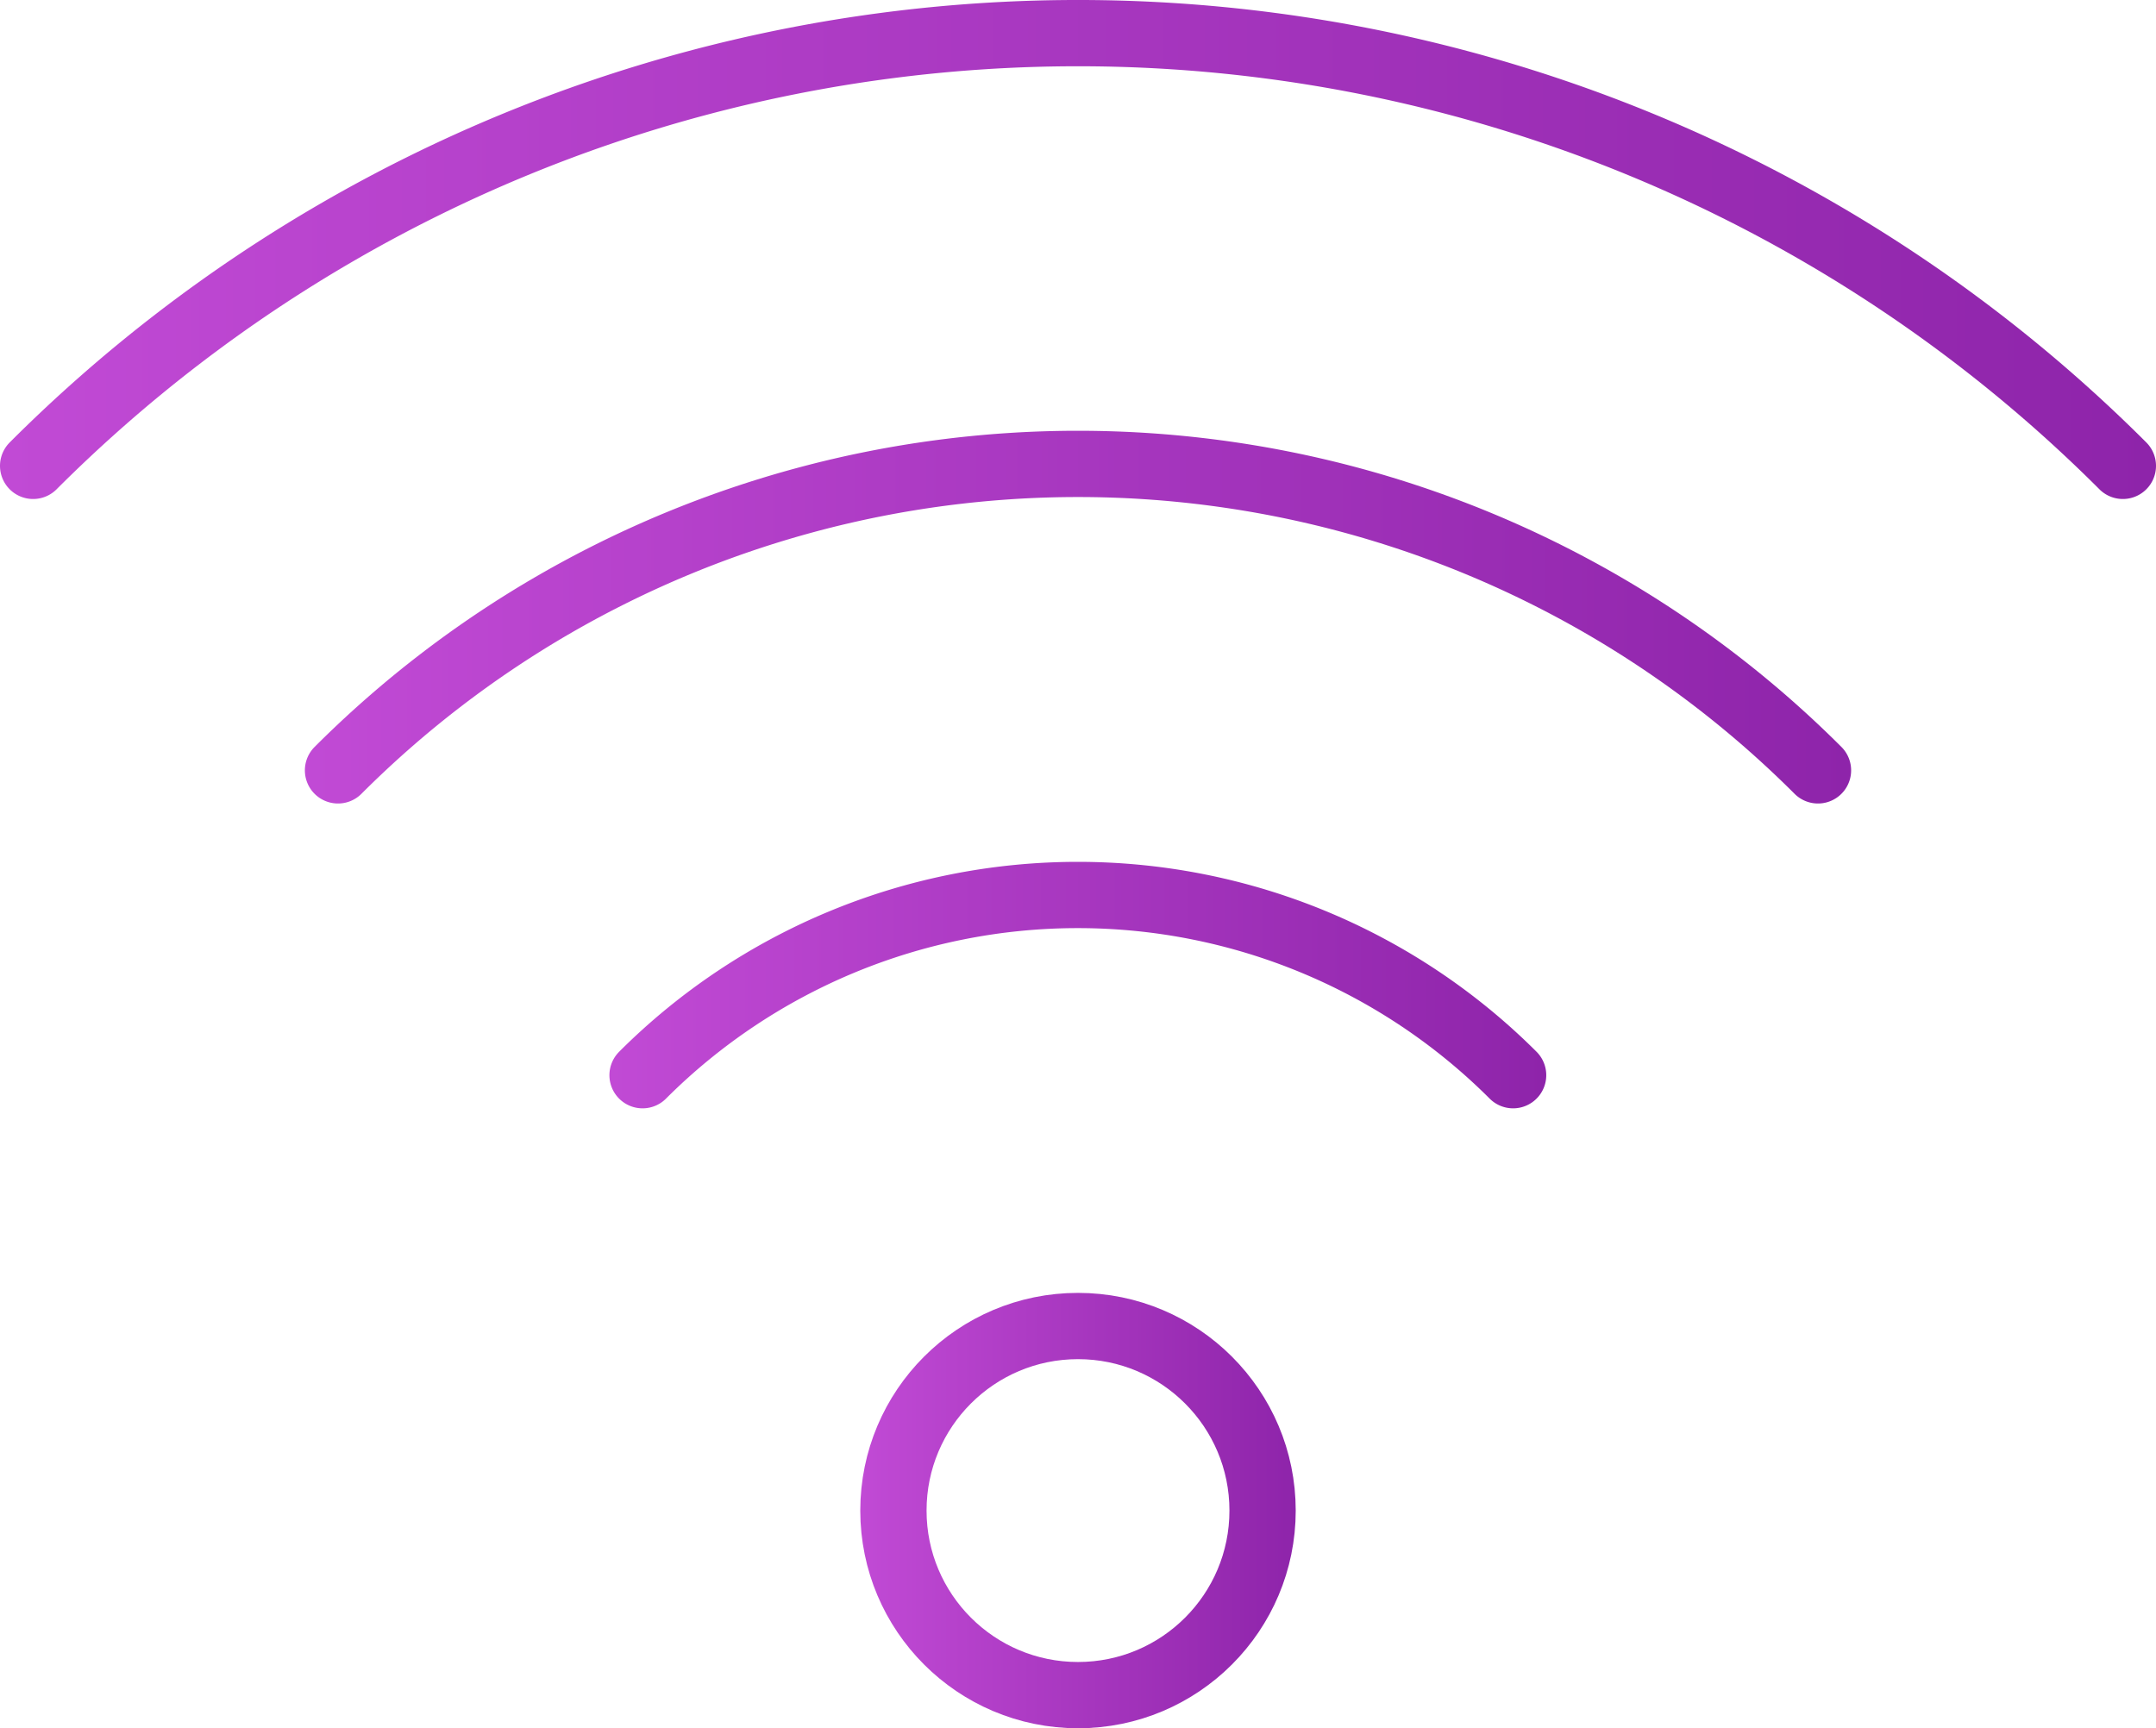
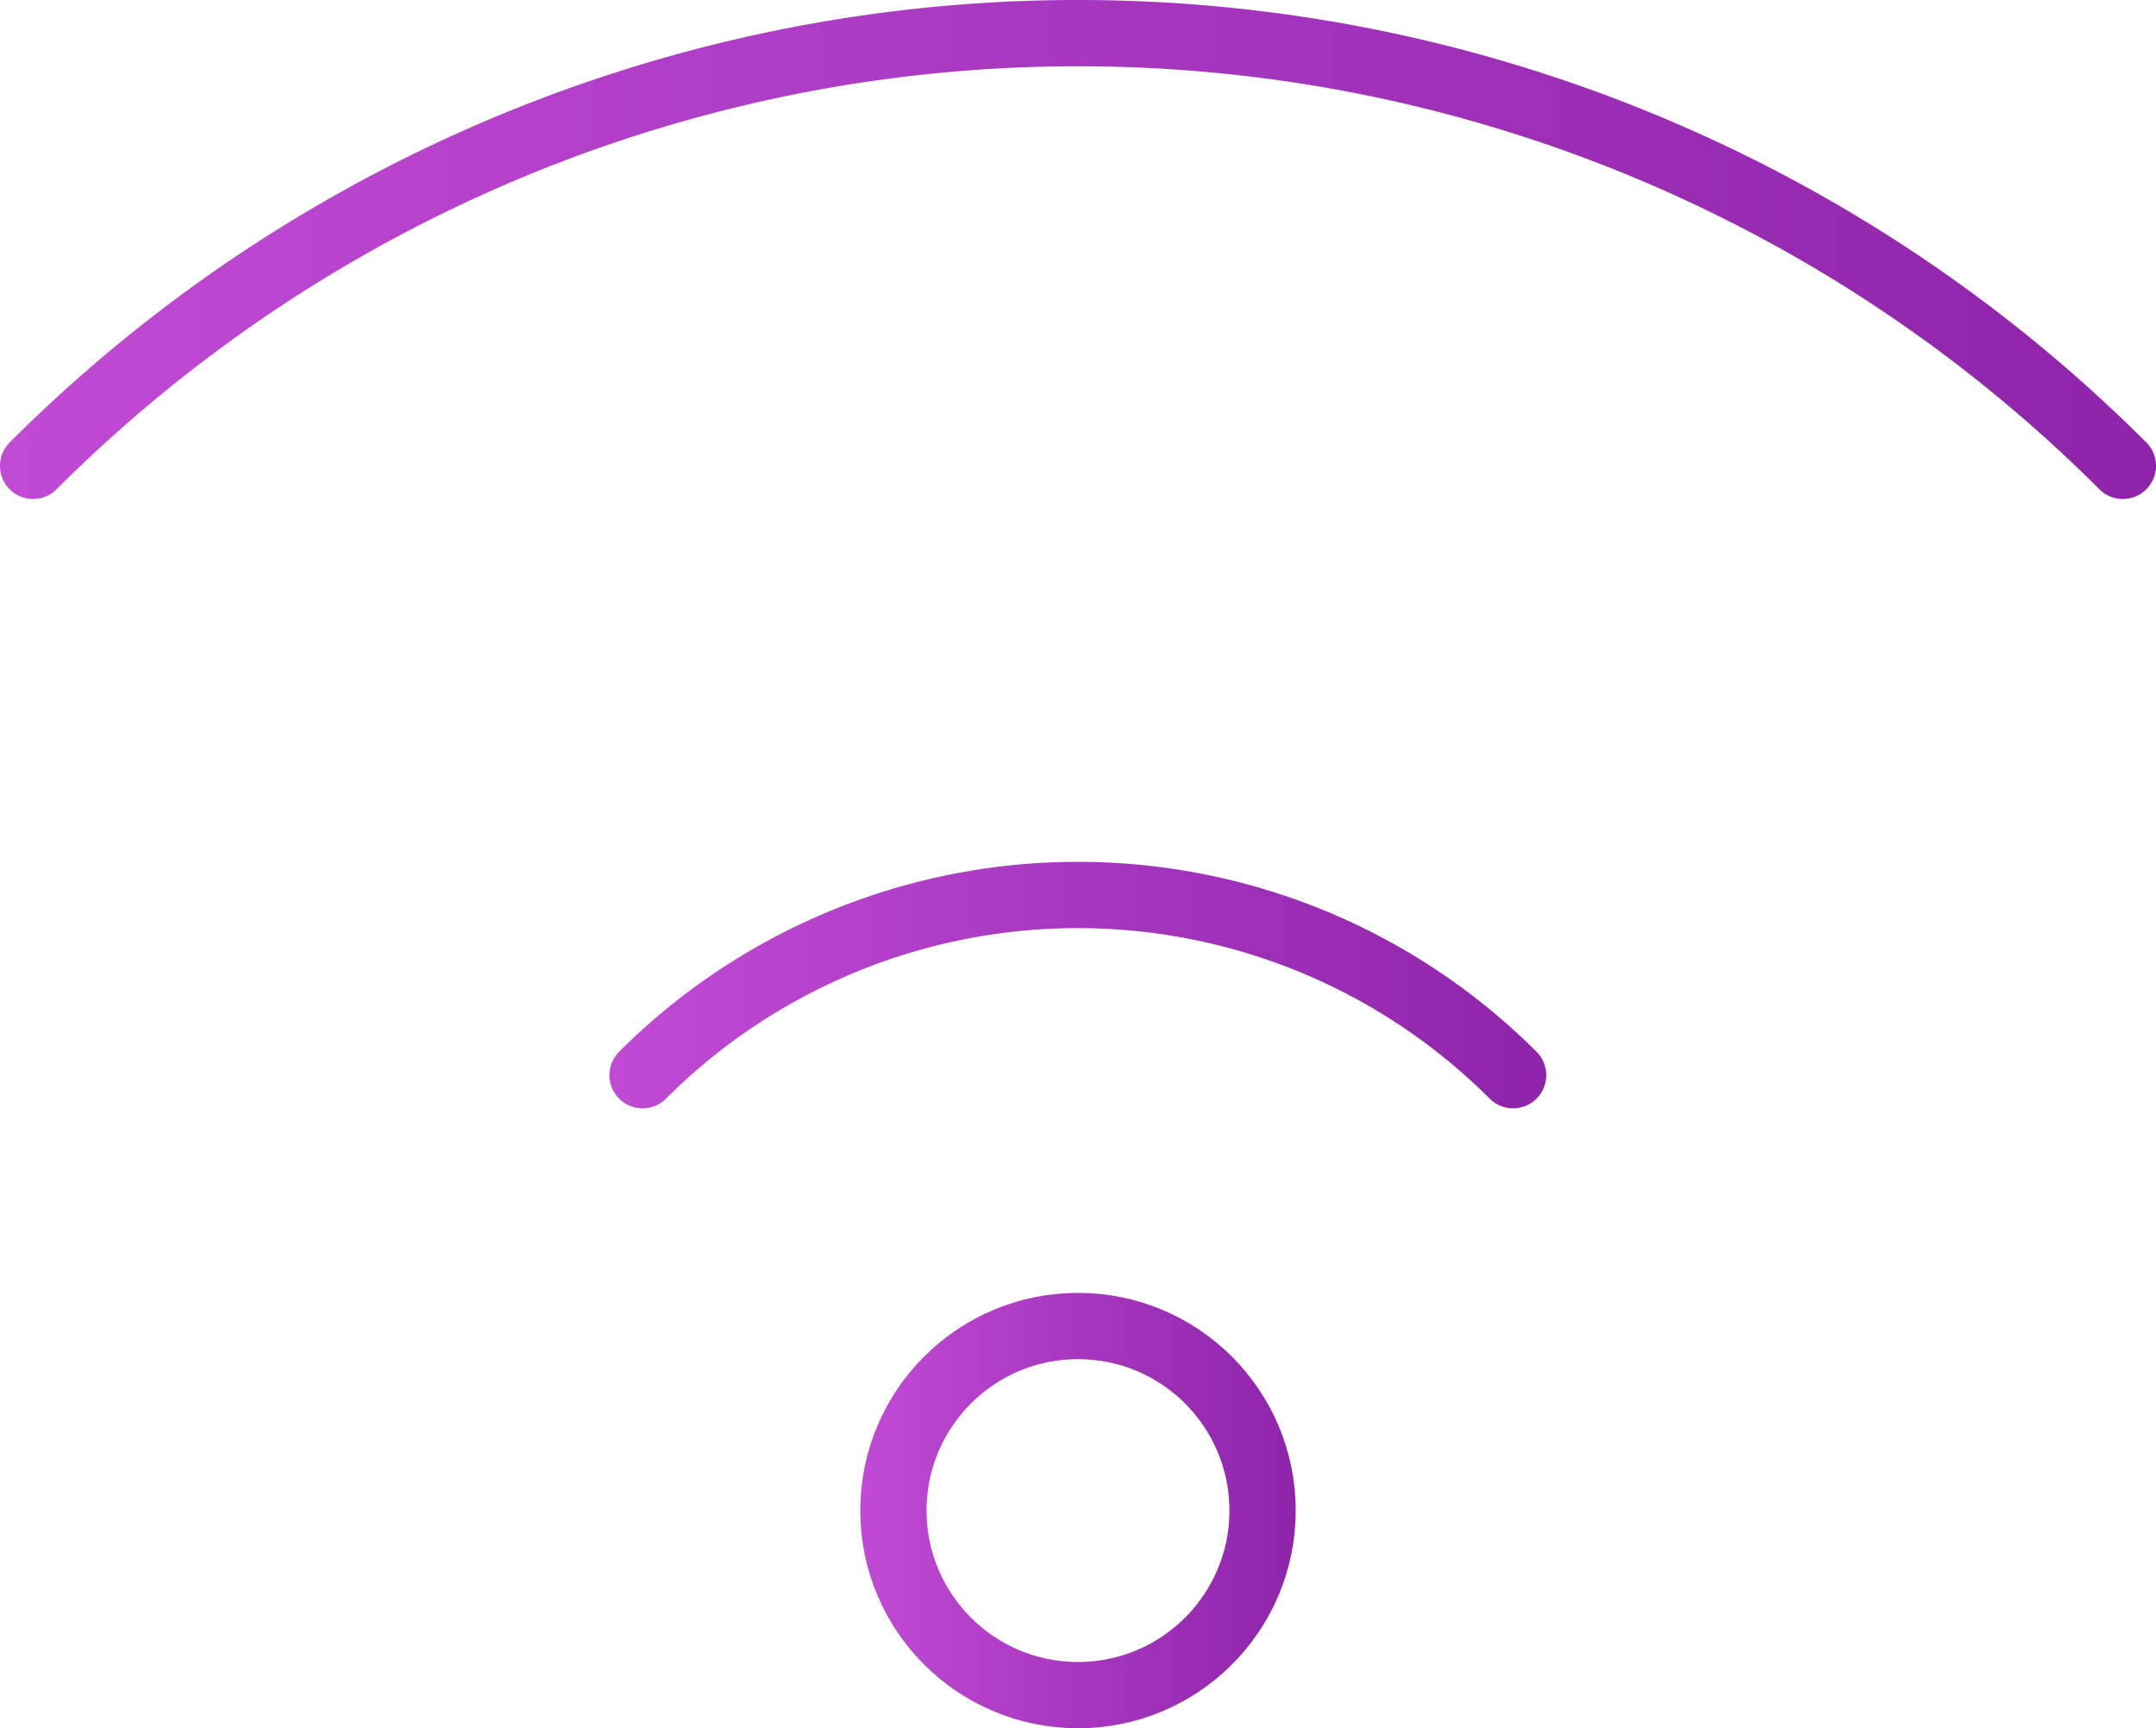
<svg xmlns="http://www.w3.org/2000/svg" xmlns:xlink="http://www.w3.org/1999/xlink" viewBox="0 0 65.06 52.16">
  <defs>
    <style>.cls-1,.cls-2,.cls-3,.cls-4{fill:none;stroke-linecap:round;stroke-linejoin:round;stroke-width:2px;}.cls-1{stroke:url(#New_Gradient_Swatch_copy);}.cls-2{stroke:url(#New_Gradient_Swatch_copy-2);}.cls-3{stroke:url(#New_Gradient_Swatch_copy-3);}.cls-4{stroke:url(#New_Gradient_Swatch_copy-4);}</style>
    <linearGradient id="New_Gradient_Swatch_copy" x1="18.39" y1="29.73" x2="46.66" y2="29.73" gradientUnits="userSpaceOnUse">
      <stop offset="0" stop-color="#c14ad5" />
      <stop offset="1" stop-color="#8e24aa" />
    </linearGradient>
    <linearGradient id="New_Gradient_Swatch_copy-2" x1="9.2" y1="18.63" x2="55.86" y2="18.63" xlink:href="#New_Gradient_Swatch_copy" />
    <linearGradient id="New_Gradient_Swatch_copy-3" x1="0" y1="7.53" x2="65.06" y2="7.53" xlink:href="#New_Gradient_Swatch_copy" />
    <linearGradient id="New_Gradient_Swatch_copy-4" x1="25.95" y1="45.59" x2="39.1" y2="45.59" xlink:href="#New_Gradient_Swatch_copy" />
  </defs>
  <g id="Layer_2" data-name="Layer 2">
    <g id="Capa_1" data-name="Capa 1">
      <g id="smart_home" data-name="smart home">
        <path class="cls-1" d="M19.39,32.45a18.58,18.58,0,0,1,26.27,0" />
-         <path class="cls-2" d="M10.2,23.25a31.58,31.58,0,0,1,44.66,0" />
        <path class="cls-3" d="M1,14.06a44.59,44.59,0,0,1,63.06,0" />
        <circle class="cls-4" cx="32.53" cy="45.59" r="5.57" />
      </g>
    </g>
  </g>
</svg>